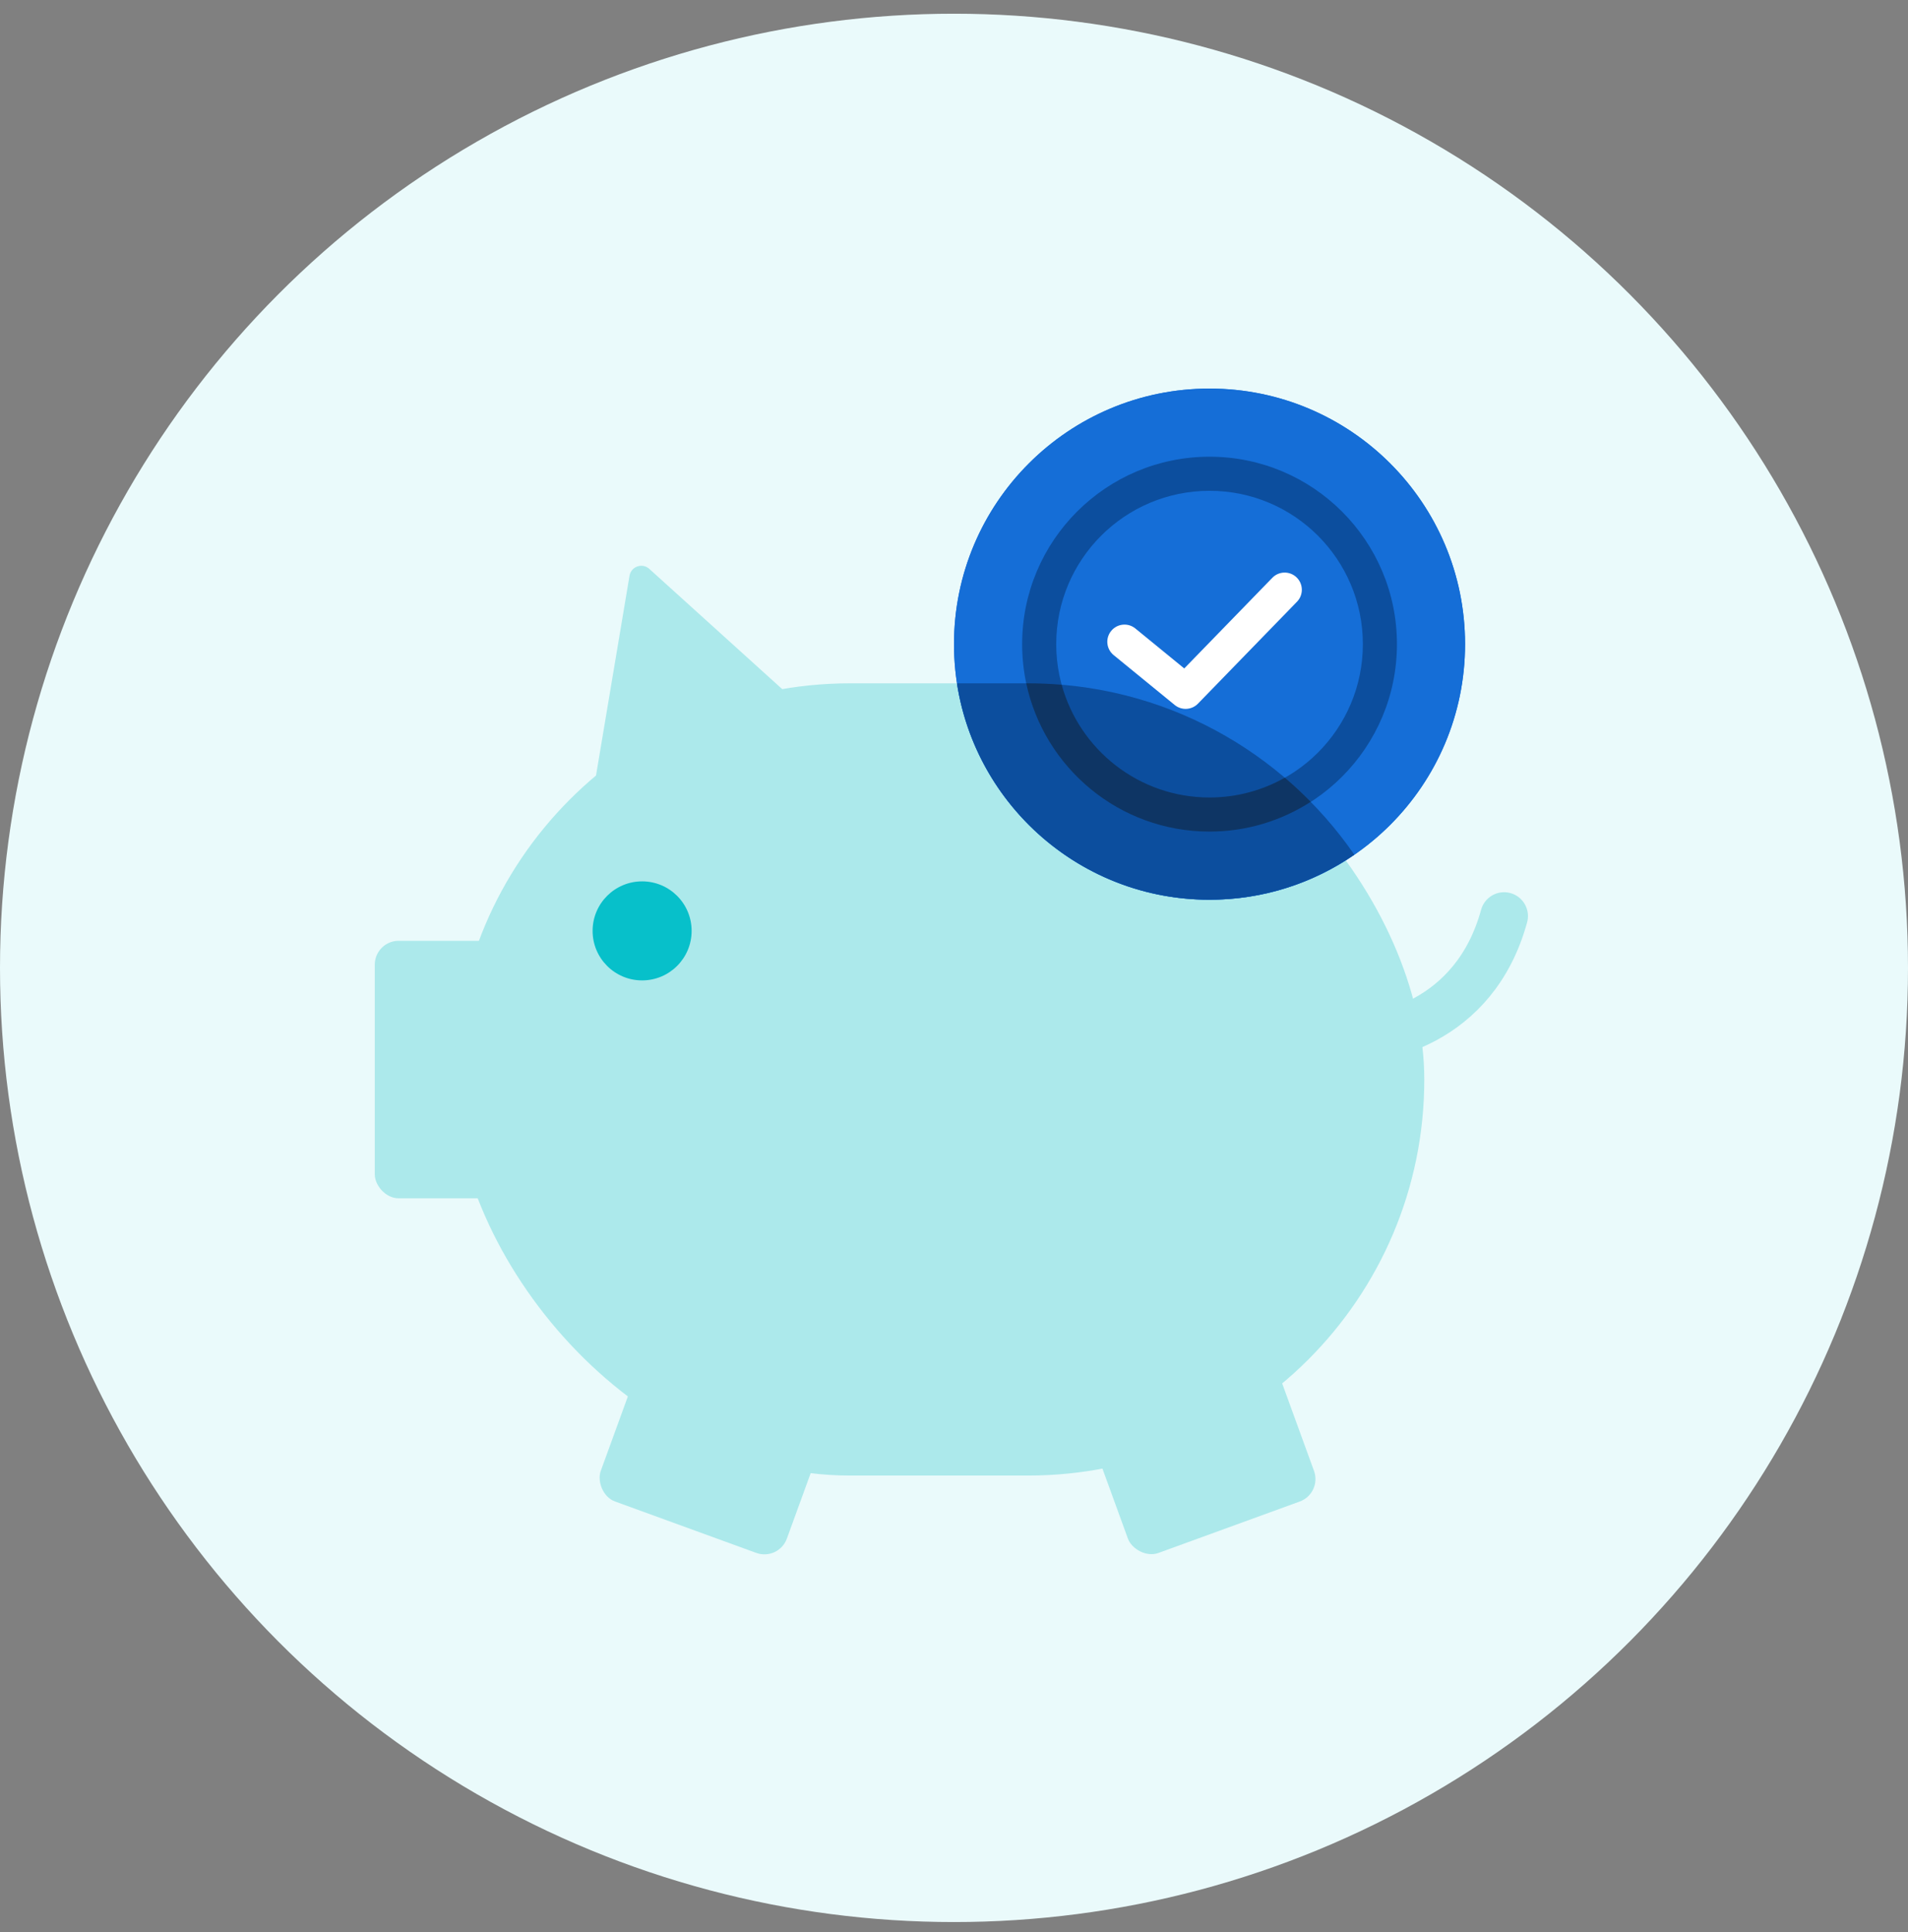
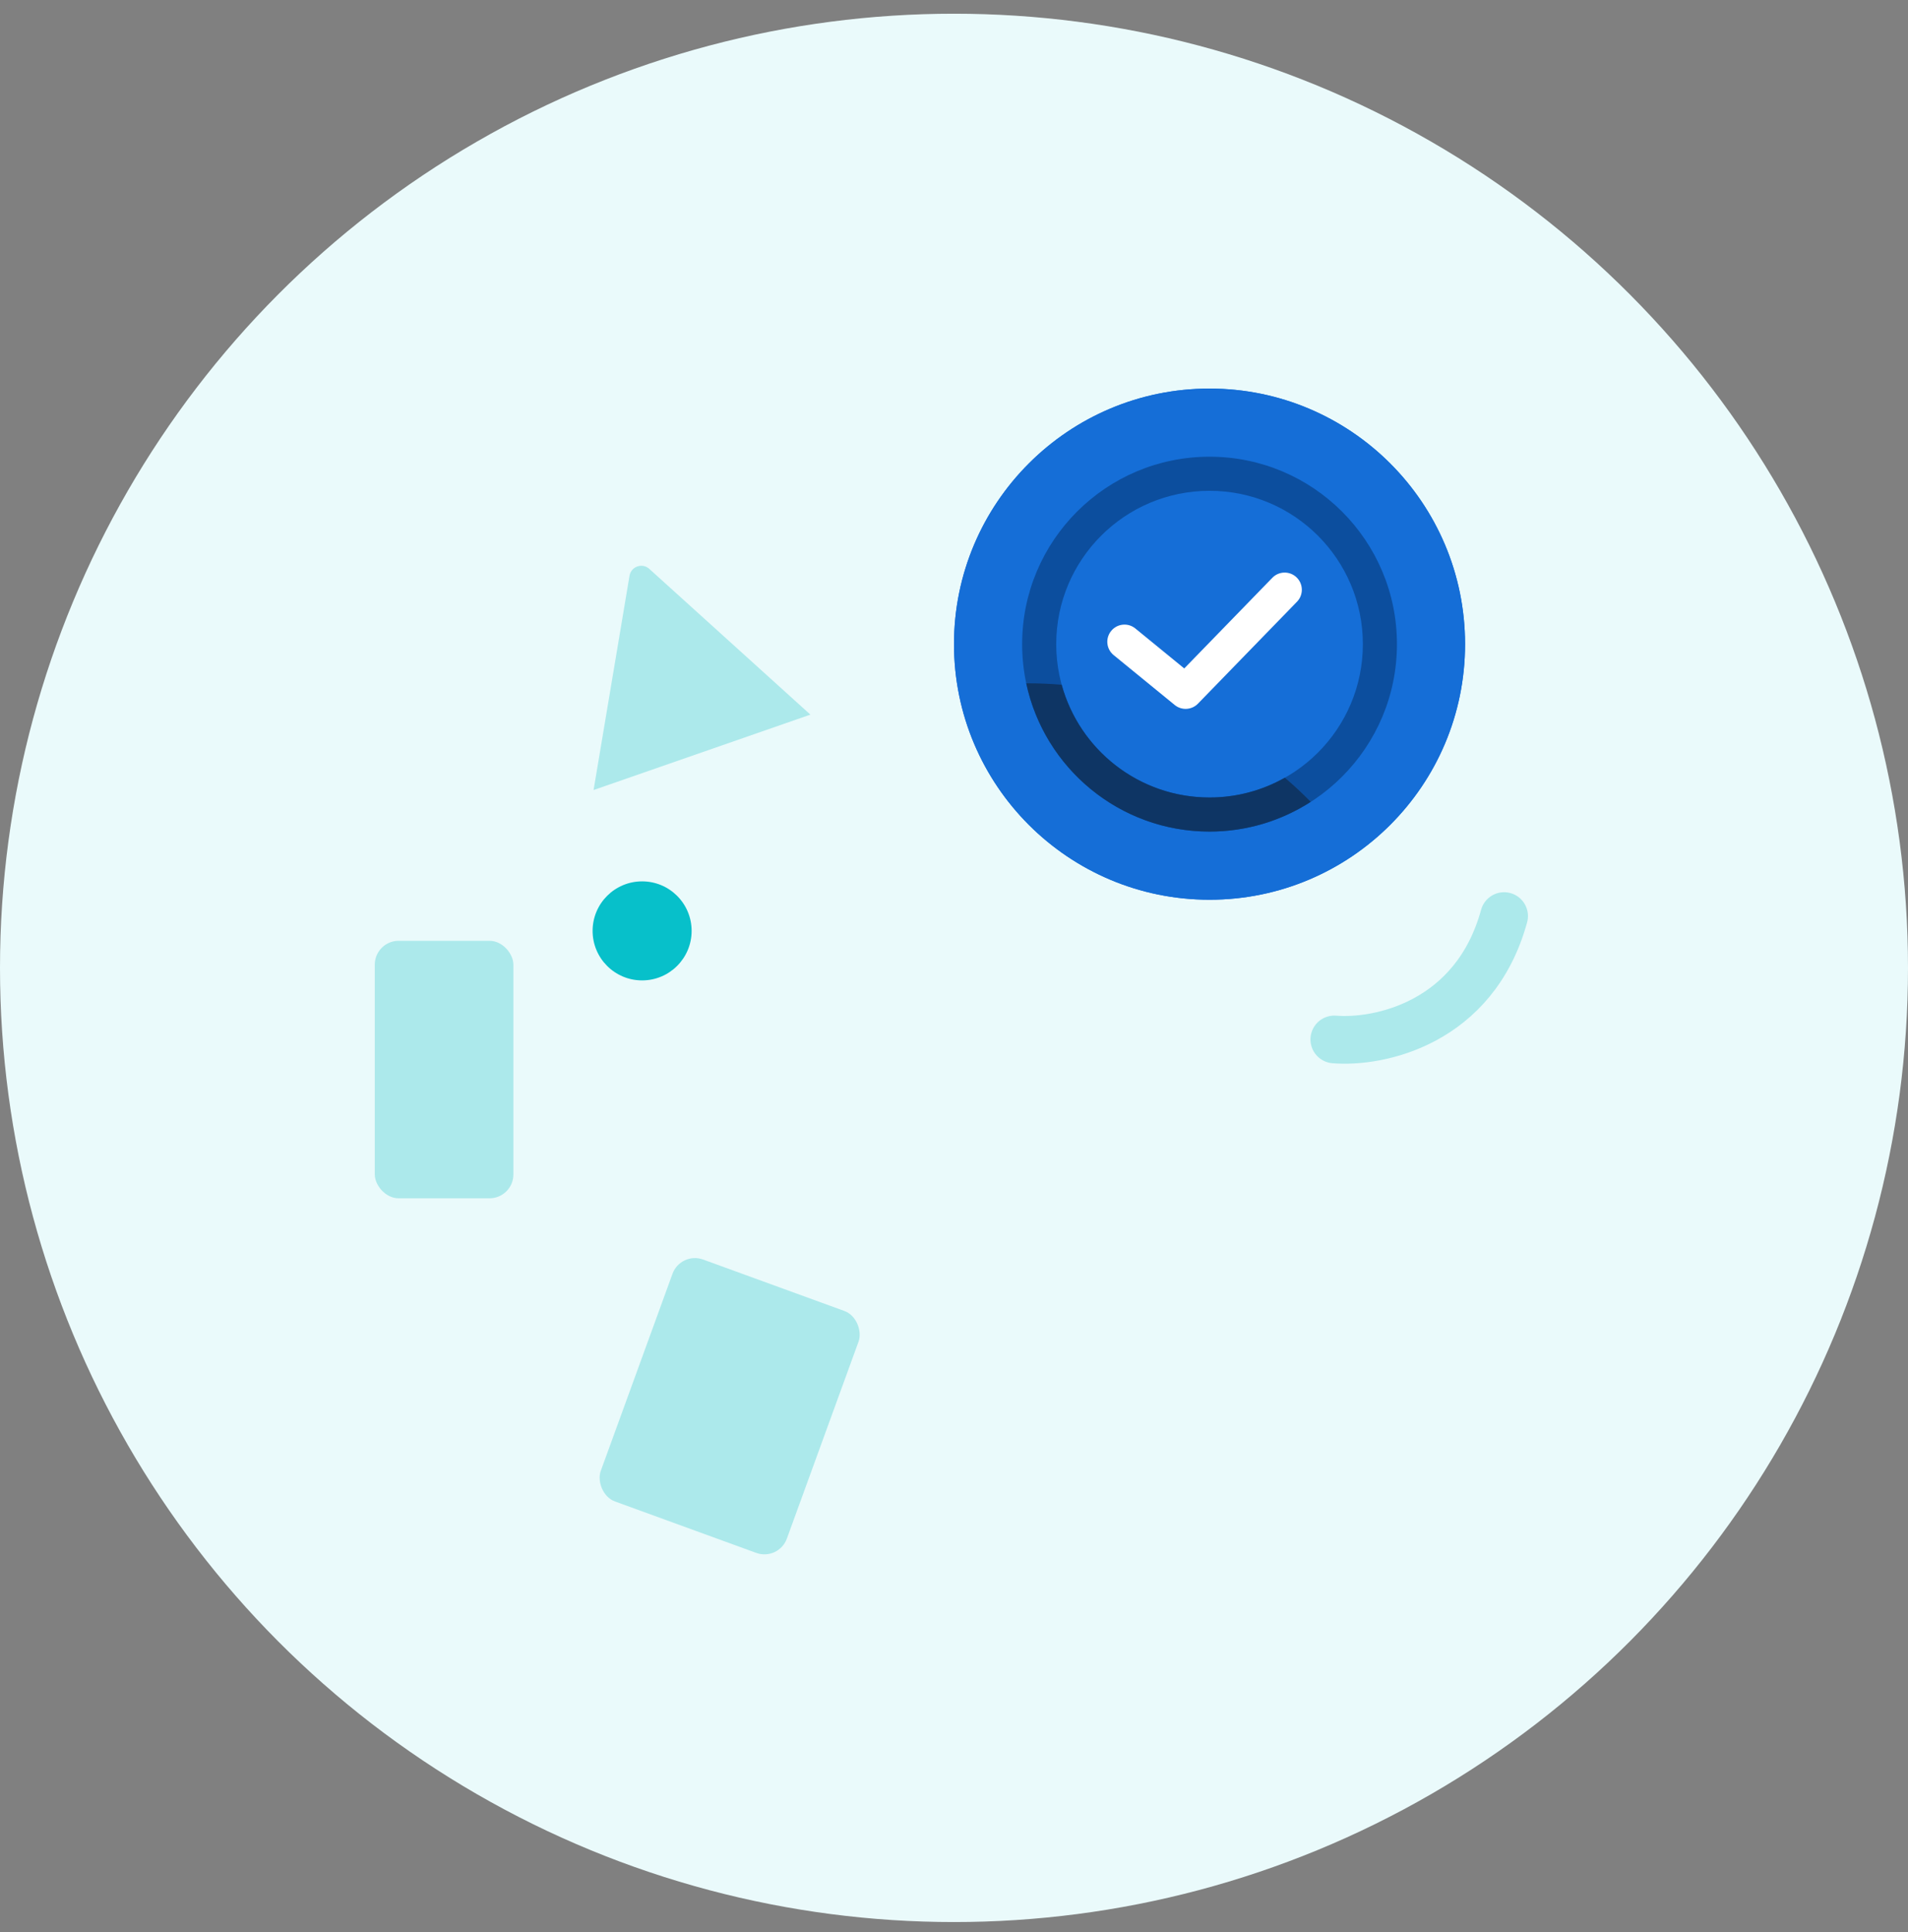
<svg xmlns="http://www.w3.org/2000/svg" width="80" height="81" viewBox="0 0 80 81" fill="none">
  <rect x="0" y="0" width="80" height="81" fill="#808080" stroke="none" />
  <circle cx="40" cy="40.575" r="40" fill="#EAFAFB" />
  <rect x="15.714" y="39.44" width="5.812" height="10.794" rx="1" fill="#ACE9EB" />
-   <rect x="43.943" y="55.3" width="8.303" height="10.794" rx="1" transform="rotate(-20 43.943 55.3)" fill="#ACE9EB" />
  <rect x="28.539" y="52.459" width="8.303" height="10.794" rx="1" transform="rotate(20 28.539 52.459)" fill="#ACE9EB" />
  <path d="M26.395 24.136L24.888 33.119L33.979 29.958L27.224 23.848C26.931 23.583 26.461 23.746 26.395 24.136Z" fill="#ACE9EB" />
  <path d="M55.946 43.575C57.804 43.729 61.829 42.909 63.065 38.403" stroke="#ACE9EB" stroke-width="2" stroke-linecap="round" />
-   <rect x="19.035" y="28.646" width="40.684" height="33.211" rx="16.606" fill="#ACE9EB" />
  <circle cx="26.923" cy="39.024" r="2.076" fill="#07C0CA" />
  <circle cx="50.714" cy="27.004" r="10.714" fill="#156ED7" />
  <path fill-rule="evenodd" clip-rule="evenodd" d="M51.102 21.739C51.436 21.739 51.707 22.01 51.707 22.345V31.903C51.707 32.237 51.436 32.508 51.102 32.508C50.767 32.508 50.496 32.237 50.496 31.903V22.345C50.496 22.01 50.767 21.739 51.102 21.739Z" fill="white" />
  <path fill-rule="evenodd" clip-rule="evenodd" d="M48.246 25.556C48.246 24.473 49.006 23.426 50.149 23.426H52.951C53.285 23.426 53.556 23.697 53.556 24.032C53.556 24.366 53.285 24.637 52.951 24.637H50.149C49.851 24.637 49.457 24.95 49.457 25.556C49.457 26.162 49.851 26.475 50.149 26.475H52.003C53.147 26.475 53.907 27.521 53.907 28.605C53.907 29.688 53.147 30.735 52.003 30.735H48.852C48.517 30.735 48.246 30.463 48.246 30.129C48.246 29.794 48.517 29.523 48.852 29.523H52.003C52.302 29.523 52.696 29.21 52.696 28.605C52.696 27.999 52.302 27.686 52.003 27.686H50.149C49.006 27.686 48.246 26.639 48.246 25.556Z" fill="white" />
  <circle cx="50.714" cy="27.004" r="10.714" fill="#156ED7" />
  <path fill-rule="evenodd" clip-rule="evenodd" d="M50.715 33.432C54.265 33.432 57.143 30.554 57.143 27.004C57.143 23.453 54.265 20.575 50.715 20.575C47.164 20.575 44.286 23.453 44.286 27.004C44.286 30.554 47.164 33.432 50.715 33.432ZM50.715 34.861C55.054 34.861 58.572 31.343 58.572 27.004C58.572 22.664 55.054 19.146 50.715 19.146C46.375 19.146 42.857 22.664 42.857 27.004C42.857 31.343 46.375 34.861 50.715 34.861Z" fill="#0C4E9E" />
-   <path d="M43.112 28.646C48.784 28.646 53.789 31.49 56.785 35.829C55.059 37.019 52.967 37.718 50.712 37.718C45.353 37.718 40.913 33.784 40.123 28.646H43.112Z" fill="#0C4E9E" />
  <path d="M43.114 28.646C43.586 28.646 44.053 28.667 44.515 28.706C45.261 31.43 47.753 33.432 50.714 33.432C51.862 33.432 52.938 33.129 53.871 32.602C54.248 32.923 54.61 33.261 54.957 33.614C53.733 34.401 52.278 34.861 50.714 34.861C46.938 34.861 43.785 32.197 43.029 28.646H43.114Z" fill="#0E3564" />
  <path d="M53.348 24.221C53.625 23.936 54.081 23.93 54.366 24.207C54.651 24.485 54.658 24.94 54.381 25.225L50.227 29.5C49.967 29.767 49.544 29.791 49.255 29.555L46.692 27.461C46.385 27.21 46.339 26.757 46.59 26.449C46.841 26.141 47.296 26.095 47.603 26.346L49.654 28.022L53.348 24.221Z" fill="white" />
</svg>